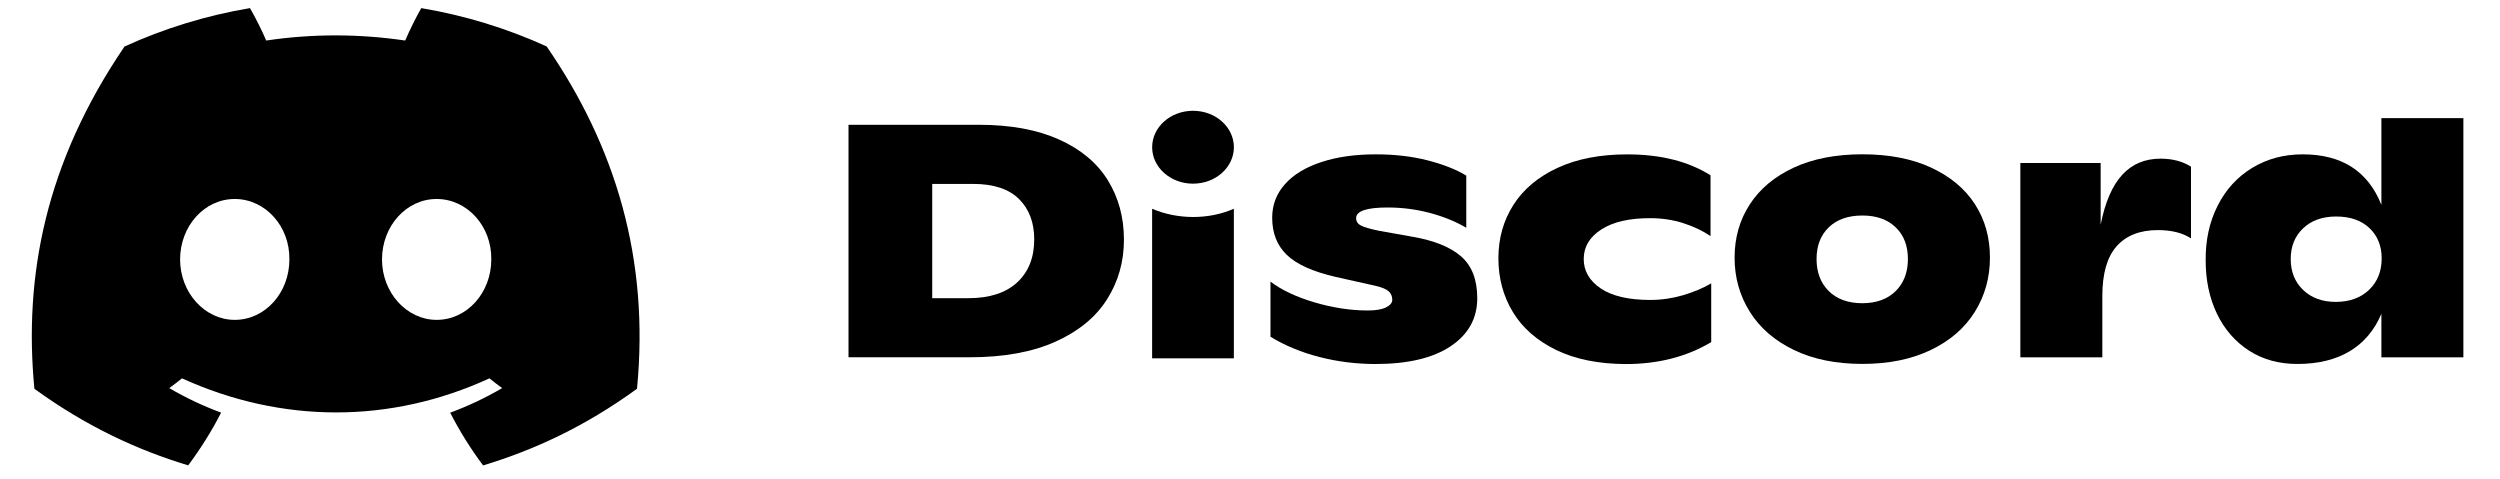
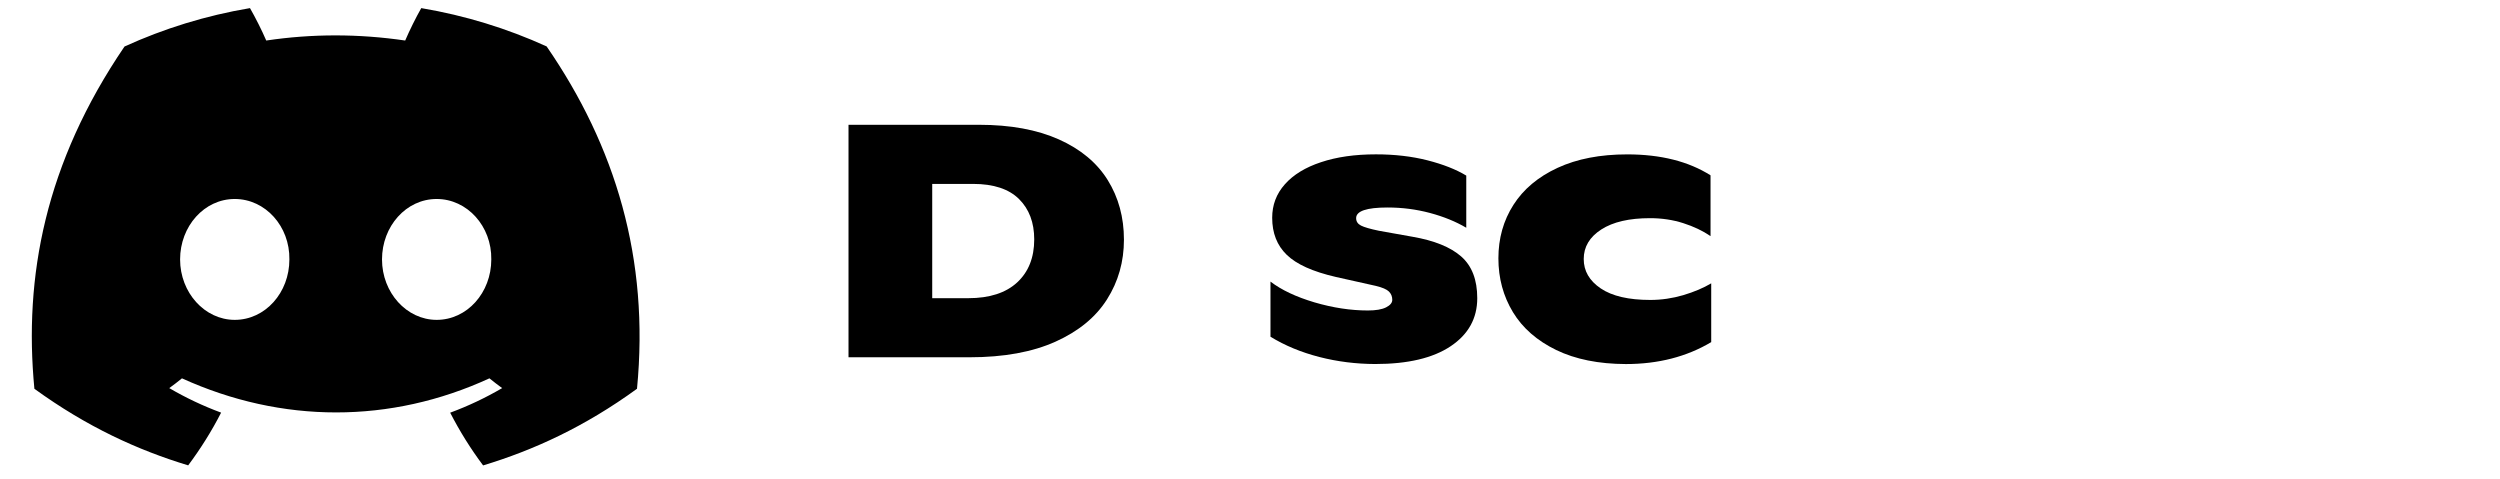
<svg xmlns="http://www.w3.org/2000/svg" width="120" height="23" viewBox="0.0 0.0 133.0 26.0" fill="none">
  <g clip-path="url(#clip0_2917_4807)">
    <path d="M28.335 2.519C26.201 1.548 23.918 0.842 21.532 0.44C21.239 0.955 20.896 1.648 20.66 2.199C18.124 1.828 15.61 1.828 13.12 2.199C12.884 1.648 12.534 0.955 12.238 0.44C9.85 0.842 7.564 1.55 5.43 2.524C1.124 8.848 -0.043 15.015 0.54 21.095C3.396 23.168 6.164 24.427 8.885 25.251C9.556 24.353 10.156 23.397 10.672 22.39C9.689 22.027 8.747 21.579 7.858 21.059C8.094 20.889 8.324 20.711 8.547 20.529C13.974 22.995 19.869 22.995 25.231 20.529C25.456 20.711 25.687 20.889 25.921 21.059C25.028 21.582 24.084 22.03 23.101 22.393C23.617 23.397 24.214 24.355 24.888 25.254C27.612 24.43 30.382 23.171 33.238 21.095C33.922 14.047 32.068 7.936 28.335 2.519ZM11.411 17.356C9.782 17.356 8.446 15.878 8.446 14.078C8.446 12.278 9.754 10.797 11.411 10.797C13.069 10.797 14.404 12.275 14.376 14.078C14.378 15.878 13.069 17.356 11.411 17.356ZM22.367 17.356C20.738 17.356 19.402 15.878 19.402 14.078C19.402 12.278 20.71 10.797 22.367 10.797C24.025 10.797 25.36 12.275 25.332 14.078C25.332 15.878 24.025 17.356 22.367 17.356Z" fill="black" />
    <path d="M44.715 6.771H51.796C53.503 6.771 54.945 7.036 56.128 7.564C57.308 8.092 58.192 8.828 58.779 9.77C59.365 10.713 59.66 11.792 59.66 13.007C59.66 14.197 59.354 15.276 58.742 16.242C58.13 17.21 57.199 17.975 55.946 18.539C54.694 19.102 53.142 19.386 51.288 19.386H44.715V6.771ZM51.215 16.18C52.364 16.18 53.249 15.894 53.866 15.325C54.483 14.753 54.792 13.976 54.792 12.989C54.792 12.075 54.517 11.346 53.967 10.8C53.417 10.255 52.585 9.979 51.472 9.979H49.257V16.18H51.215Z" fill="black" />
    <path d="M70.261 19.37C69.281 19.118 68.396 18.752 67.611 18.271V15.279C68.204 15.734 69.001 16.11 69.999 16.407C70.998 16.7 71.963 16.847 72.896 16.847C73.332 16.847 73.662 16.79 73.885 16.677C74.108 16.564 74.22 16.427 74.22 16.27C74.22 16.09 74.16 15.94 74.038 15.819C73.916 15.698 73.68 15.598 73.33 15.513L71.151 15.026C69.903 14.738 69.019 14.339 68.493 13.826C67.966 13.316 67.704 12.647 67.704 11.818C67.704 11.12 67.932 10.515 68.394 9.997C68.853 9.48 69.507 9.08 70.355 8.8C71.203 8.516 72.194 8.375 73.332 8.375C74.349 8.375 75.28 8.483 76.129 8.699C76.977 8.916 77.677 9.191 78.235 9.528V12.358C77.664 12.021 77.01 11.756 76.263 11.555C75.519 11.357 74.754 11.259 73.965 11.259C72.826 11.259 72.259 11.452 72.259 11.836C72.259 12.016 72.347 12.15 72.523 12.24C72.699 12.33 73.023 12.423 73.493 12.521L75.309 12.845C76.494 13.049 77.379 13.407 77.959 13.916C78.541 14.426 78.831 15.181 78.831 16.18C78.831 17.274 78.351 18.142 77.389 18.786C76.427 19.43 75.062 19.752 73.293 19.752C72.253 19.749 71.242 19.623 70.261 19.37Z" fill="black" />
    <path d="M83.116 18.992C82.077 18.487 81.291 17.802 80.767 16.937C80.243 16.072 79.978 15.098 79.978 14.017C79.978 12.935 80.25 11.967 80.795 11.115C81.34 10.262 82.139 9.593 83.192 9.106C84.245 8.619 85.503 8.377 86.968 8.377C88.784 8.377 90.291 8.756 91.489 9.513V12.812C91.067 12.523 90.573 12.289 90.011 12.109C89.448 11.928 88.846 11.838 88.203 11.838C87.077 11.838 86.198 12.042 85.562 12.451C84.927 12.861 84.608 13.393 84.608 14.055C84.608 14.704 84.916 15.235 85.534 15.652C86.151 16.067 87.046 16.275 88.221 16.275C88.825 16.275 89.422 16.188 90.011 16.015C90.597 15.84 91.103 15.626 91.526 15.374V18.564C90.195 19.357 88.652 19.754 86.896 19.754C85.417 19.749 84.157 19.496 83.116 18.992Z" fill="black" />
-     <path d="M96.018 18.992C94.97 18.487 94.171 17.797 93.621 16.919C93.072 16.041 92.794 15.062 92.794 13.981C92.794 12.899 93.069 11.934 93.621 11.086C94.174 10.239 94.968 9.575 96.01 9.093C97.05 8.612 98.293 8.372 99.732 8.372C101.172 8.372 102.414 8.612 103.454 9.093C104.495 9.575 105.288 10.234 105.833 11.076C106.378 11.918 106.65 12.884 106.65 13.978C106.65 15.06 106.378 16.038 105.833 16.916C105.288 17.794 104.492 18.485 103.444 18.989C102.396 19.494 101.159 19.746 99.73 19.746C98.3 19.746 97.063 19.497 96.018 18.992ZM101.535 15.794C101.976 15.356 102.199 14.777 102.199 14.055C102.199 13.334 101.978 12.76 101.535 12.335C101.094 11.908 100.492 11.694 99.73 11.694C98.954 11.694 98.347 11.908 97.904 12.335C97.463 12.763 97.242 13.334 97.242 14.055C97.242 14.777 97.463 15.356 97.904 15.794C98.345 16.231 98.954 16.453 99.73 16.453C100.492 16.45 101.094 16.231 101.535 15.794Z" fill="black" />
-     <path d="M117.559 9.042V12.935C117.098 12.634 116.501 12.485 115.762 12.485C114.794 12.485 114.047 12.776 113.528 13.358C113.007 13.94 112.748 14.846 112.748 16.072V19.388H108.3V8.843H112.657V12.196C112.898 10.97 113.29 10.067 113.83 9.482C114.367 8.9 115.061 8.609 115.907 8.609C116.548 8.609 117.098 8.753 117.559 9.042Z" fill="black" />
-     <path d="M132.339 6.41V19.388H127.89V17.027C127.514 17.916 126.944 18.593 126.176 19.056C125.408 19.517 124.459 19.749 123.333 19.749C122.327 19.749 121.45 19.507 120.7 19.02C119.951 18.534 119.373 17.867 118.965 17.019C118.561 16.172 118.356 15.214 118.356 14.143C118.343 13.038 118.558 12.047 119.002 11.169C119.443 10.291 120.067 9.606 120.872 9.114C121.676 8.622 122.594 8.375 123.624 8.375C125.743 8.375 127.164 9.289 127.89 11.115V6.41H132.339ZM127.227 15.722C127.681 15.284 127.906 14.715 127.906 14.019C127.906 13.347 127.685 12.799 127.245 12.379C126.804 11.959 126.199 11.748 125.439 11.748C124.69 11.748 124.091 11.962 123.642 12.389C123.193 12.817 122.97 13.37 122.97 14.056C122.97 14.74 123.193 15.299 123.642 15.732C124.091 16.164 124.682 16.381 125.421 16.381C126.171 16.378 126.772 16.159 127.227 15.722Z" fill="black" />
-     <path d="M63.409 9.966C64.633 9.966 65.626 9.081 65.626 7.988C65.626 6.896 64.633 6.011 63.409 6.011C62.184 6.011 61.191 6.896 61.191 7.988C61.191 9.081 62.184 9.966 63.409 9.966Z" fill="black" />
-     <path d="M61.189 11.328C62.548 11.91 64.234 11.936 65.624 11.328V19.445H61.189V11.328Z" fill="black" />
  </g>
  <defs>
    <clipPath id="clip0_2917_4807">
      <rect width="132" height="25" fill="white" transform="translate(0.4 0.347)" />
    </clipPath>
  </defs>
</svg>